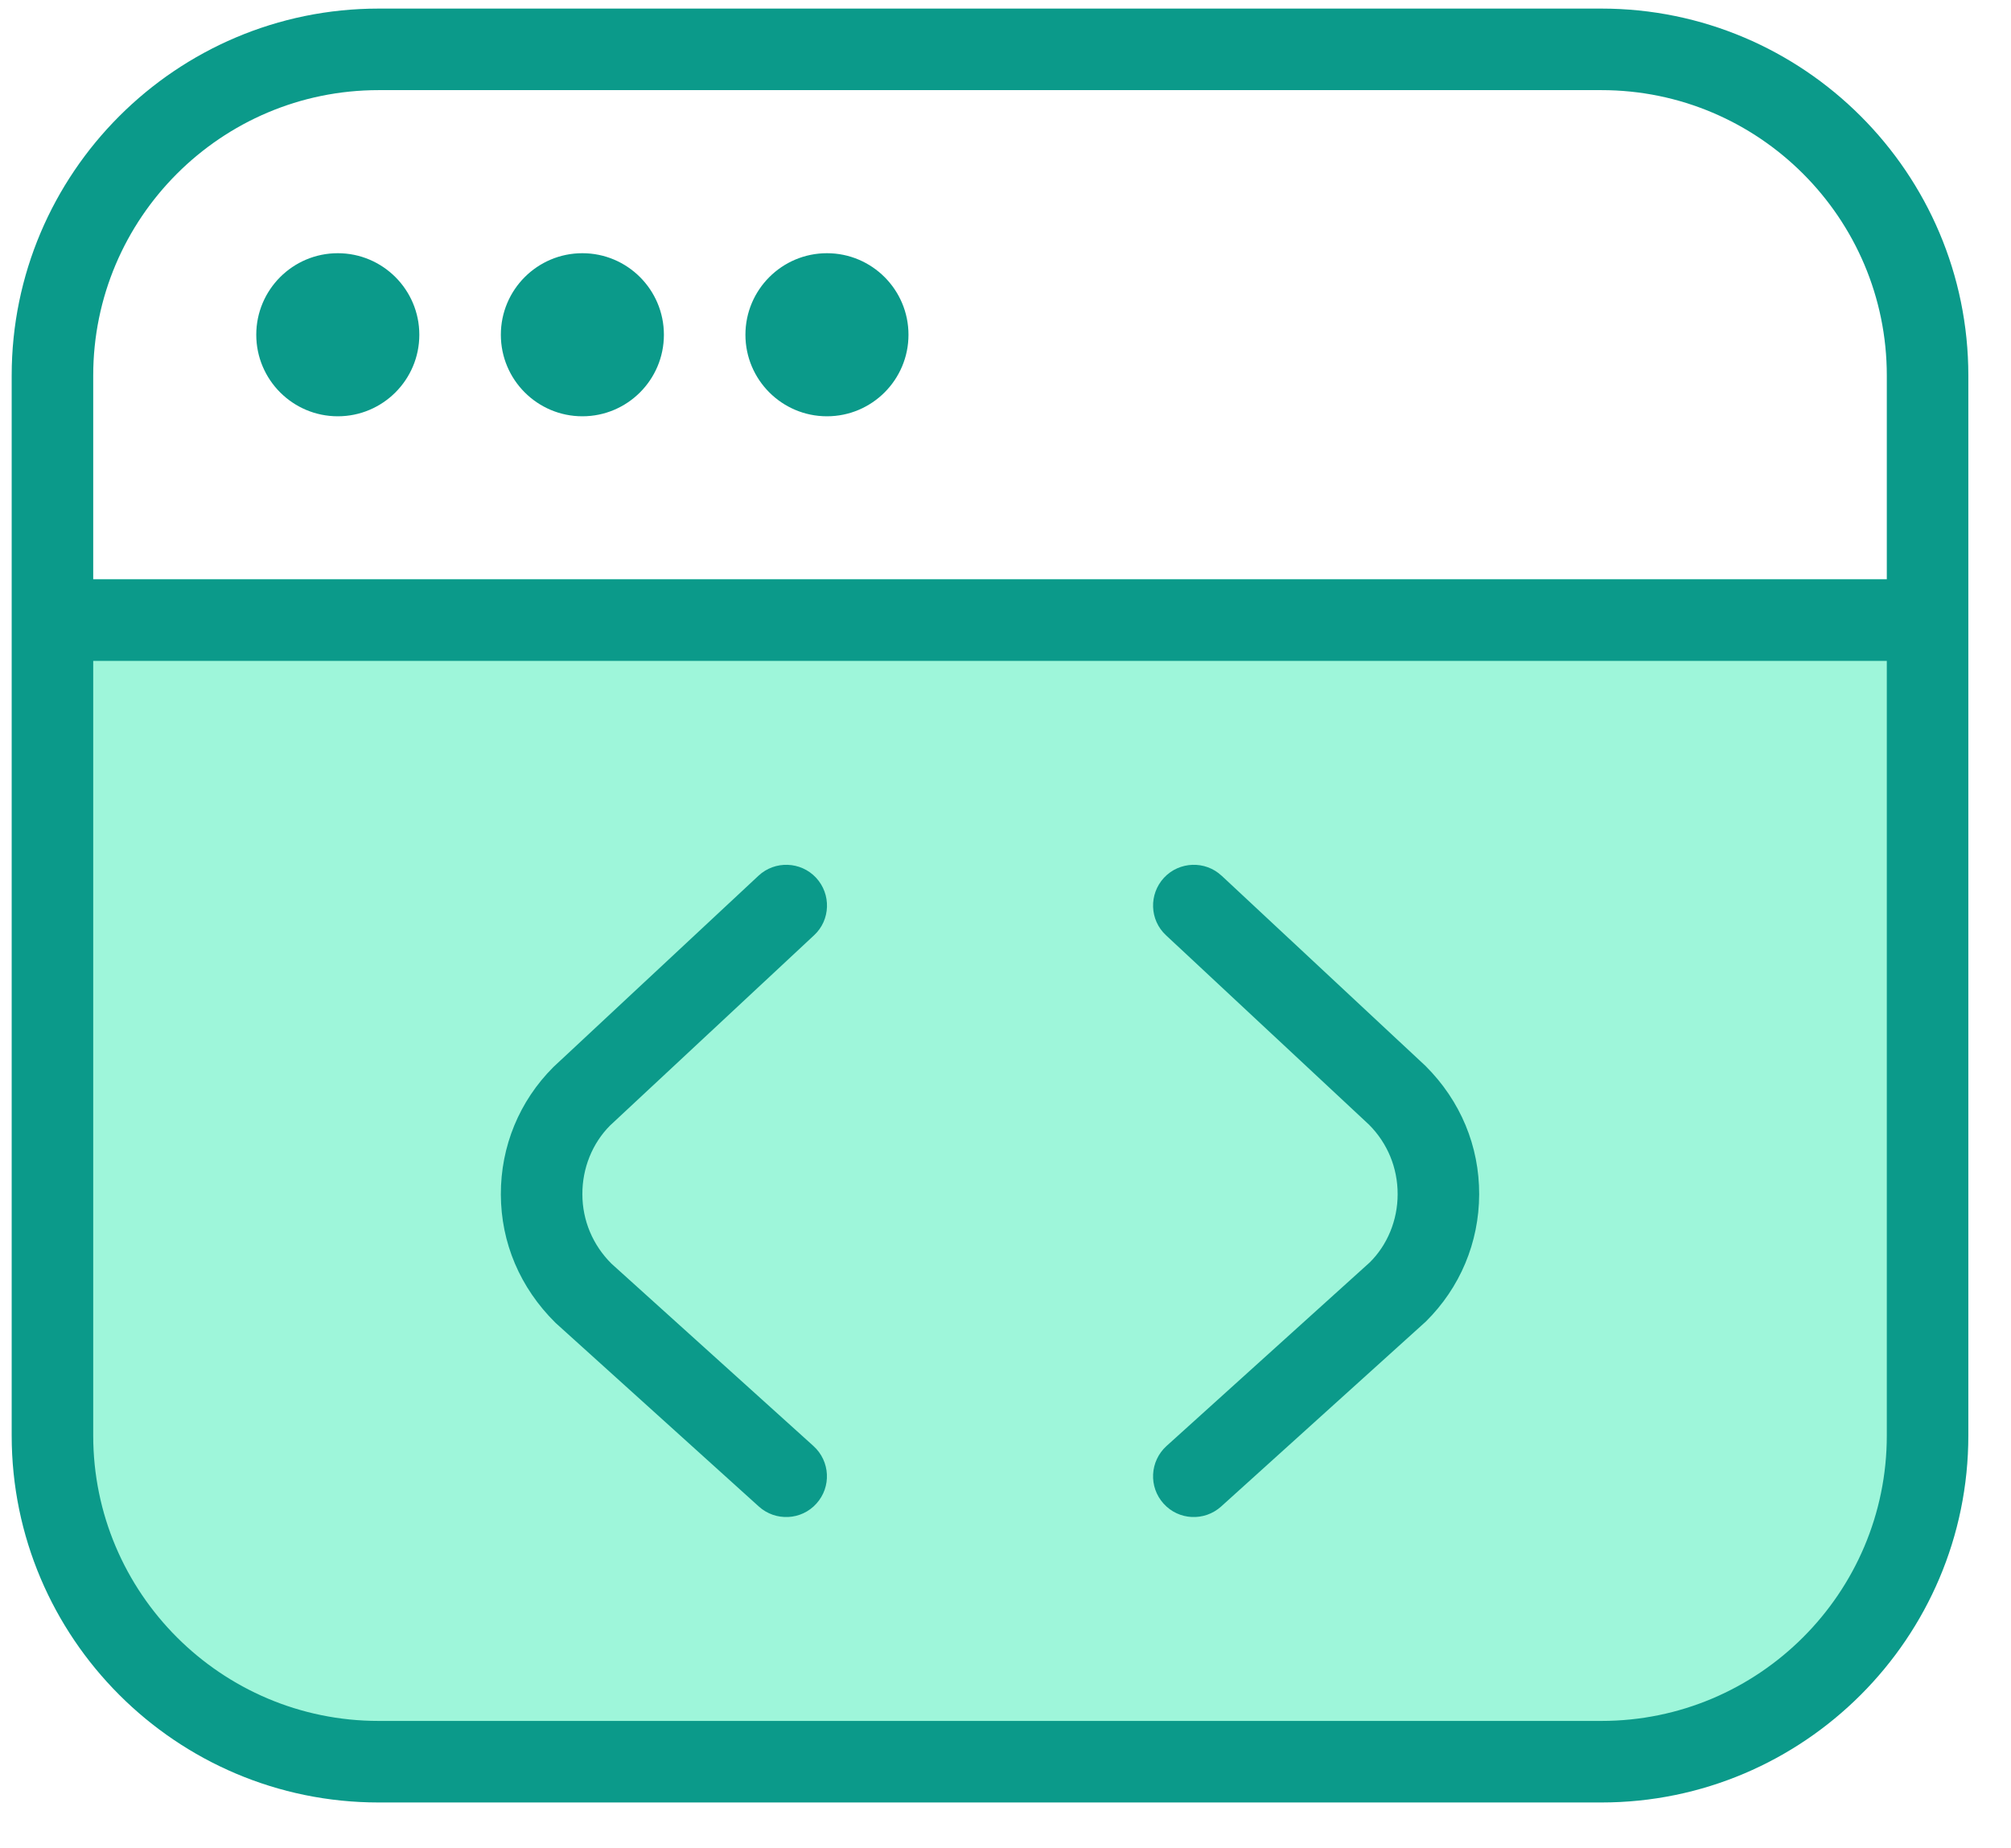
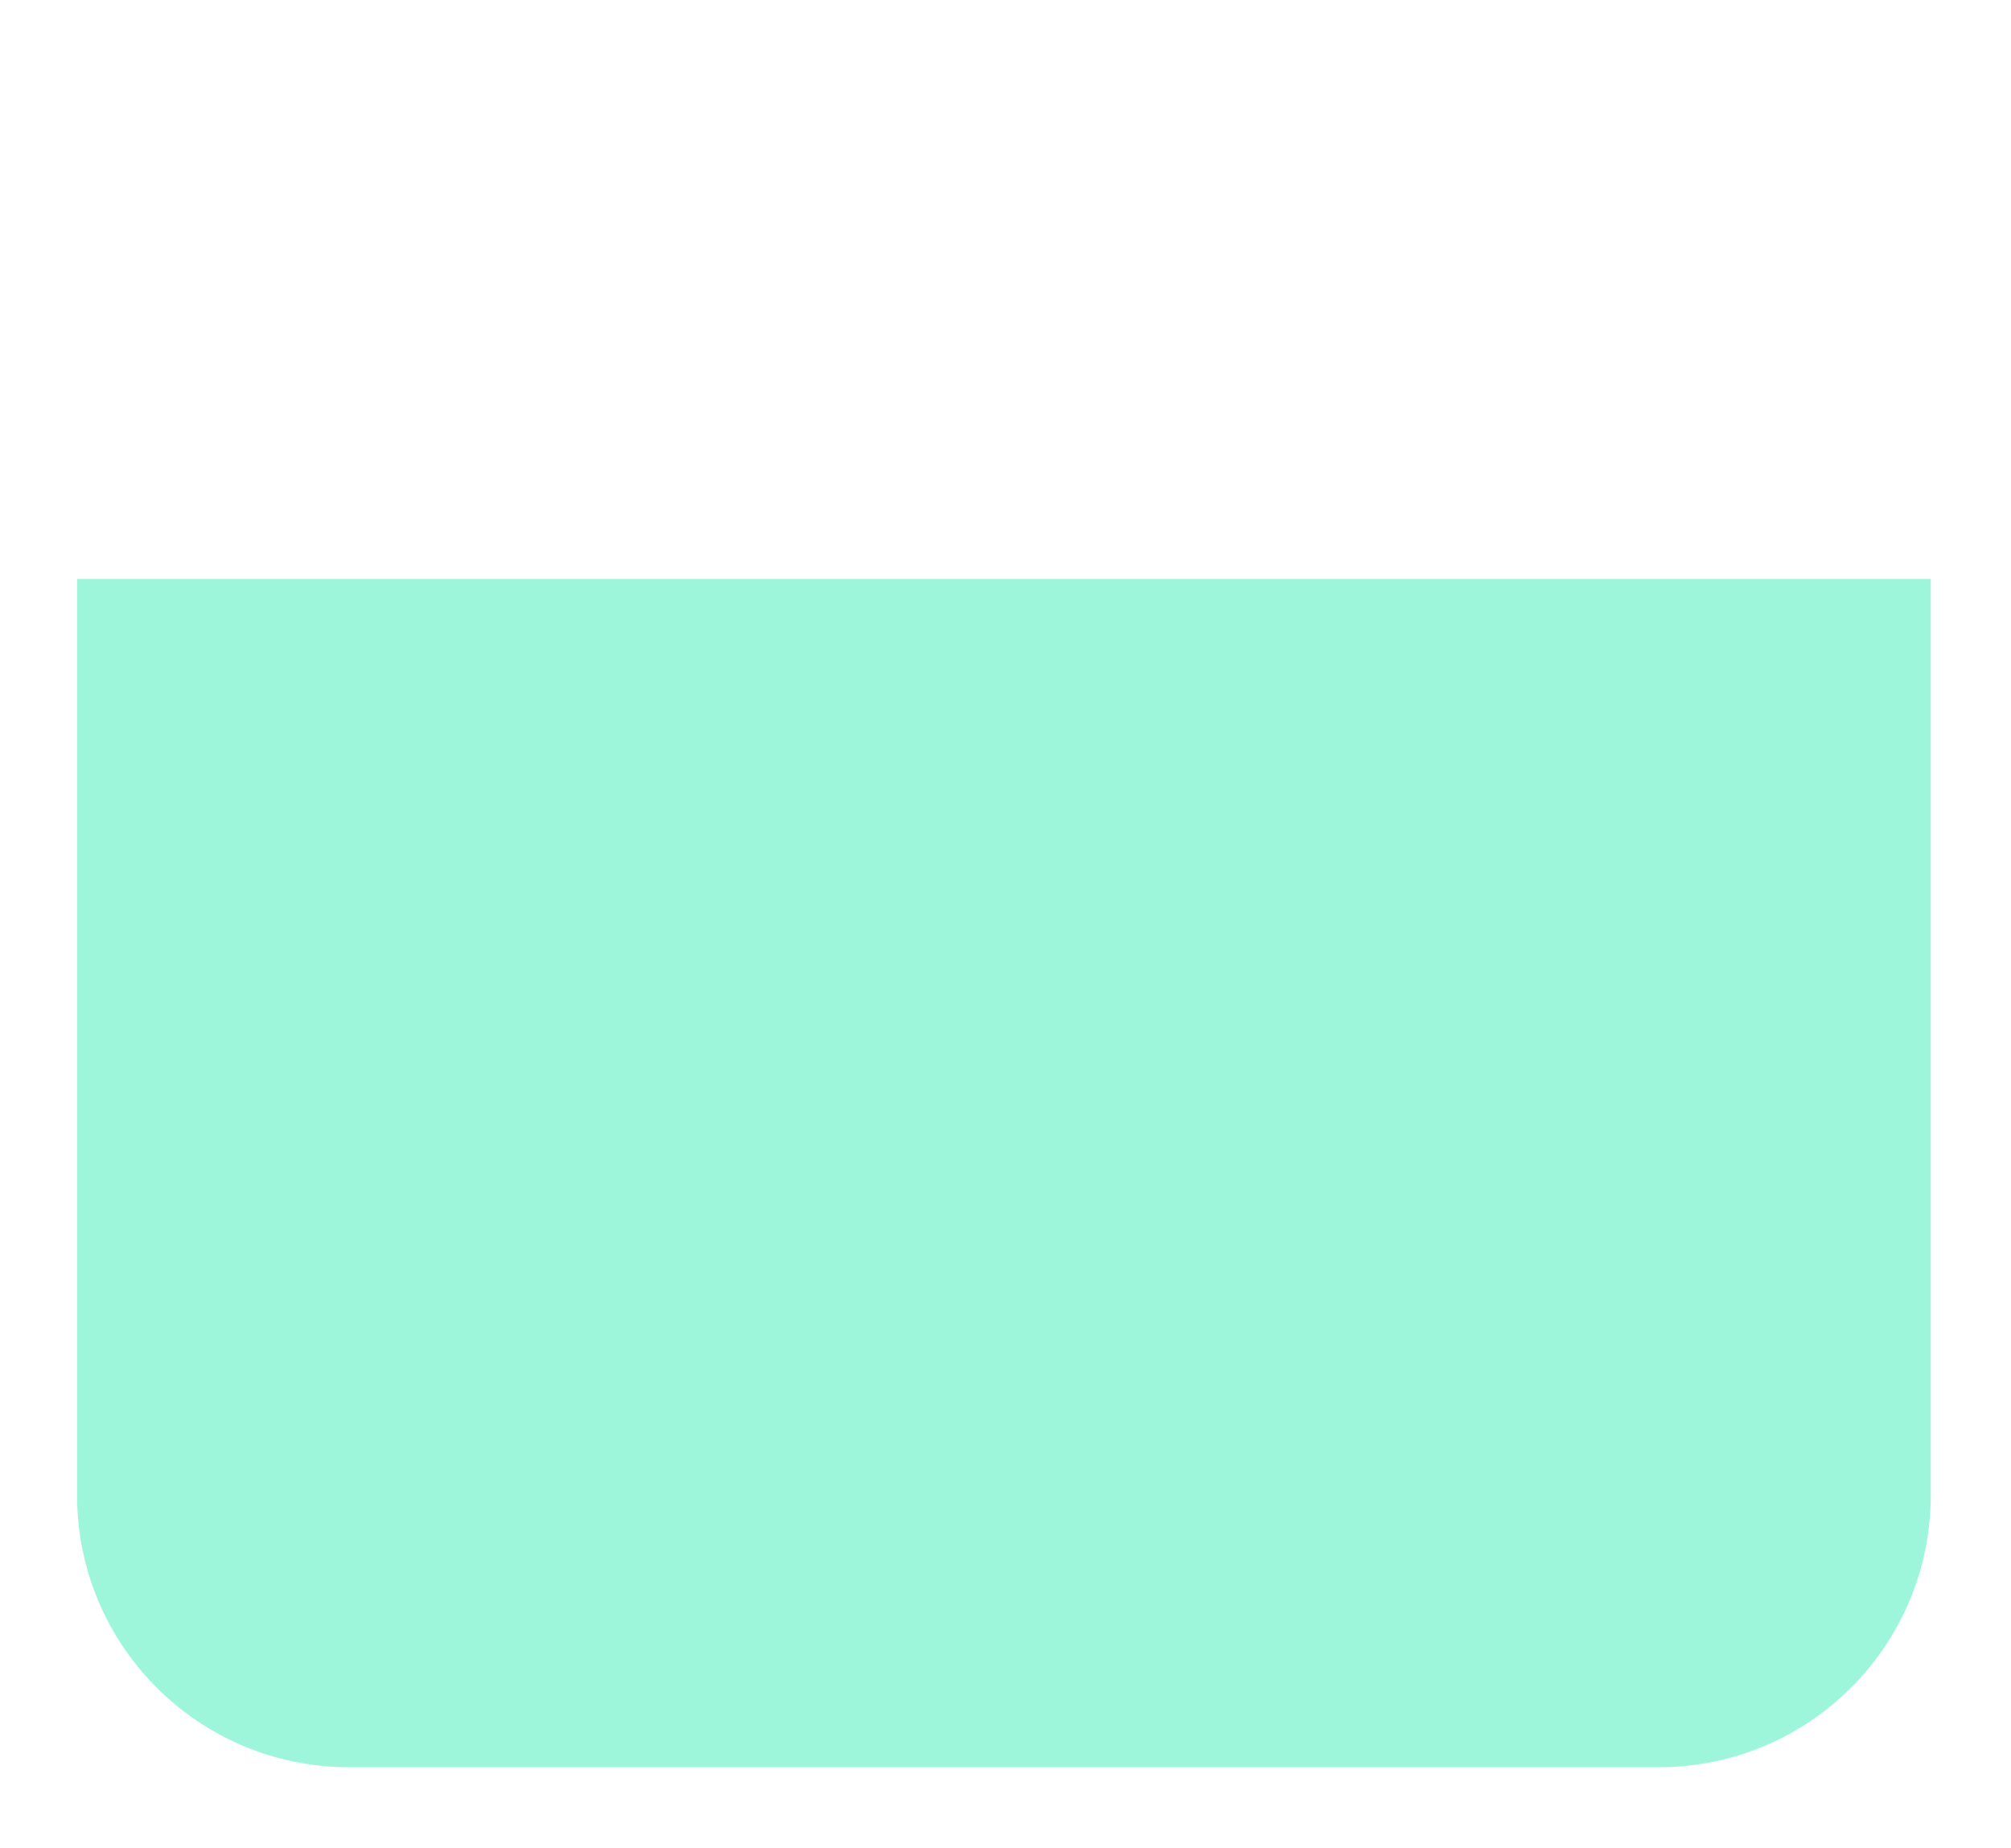
<svg xmlns="http://www.w3.org/2000/svg" width="37" height="34" viewBox="0 0 37 34" fill="none">
-   <path d="M1.418 10.65H35.523V27.509C35.523 30.271 33.285 32.509 30.523 32.509H6.418C3.657 32.509 1.418 30.271 1.418 27.509V10.65Z" fill="#9EF6DA" />
-   <path d="M11.223 20.706C10.901 21.03 10.713 21.486 10.715 21.969C10.715 22.451 10.907 22.905 11.25 23.246L14.967 26.601C15.275 26.88 15.299 27.353 15.021 27.66C14.744 27.969 14.268 27.99 13.962 27.714L10.221 24.335C9.566 23.688 9.218 22.859 9.215 21.974C9.212 21.089 9.555 20.255 10.182 19.629L13.955 16.11C14.256 15.828 14.733 15.845 15.014 16.146C15.296 16.449 15.281 16.925 14.978 17.205L11.223 20.706ZM36.215 6.908V26.408C36.215 30.129 33.186 33.158 29.465 33.158H6.965C3.243 33.158 0.215 30.129 0.215 26.408V6.908C0.215 3.186 3.243 0.158 6.965 0.158H29.465C33.186 0.158 36.215 3.186 36.215 6.908ZM1.715 6.908V10.658H34.715V6.908C34.715 4.013 32.36 1.658 29.465 1.658H6.965C4.07 1.658 1.715 4.013 1.715 6.908ZM34.715 26.408V12.158H1.715V26.408C1.715 29.303 4.07 31.658 6.965 31.658H29.465C32.36 31.658 34.715 29.303 34.715 26.408ZM6.215 7.658C7.043 7.658 7.715 6.986 7.715 6.158C7.715 5.33 7.043 4.658 6.215 4.658C5.387 4.658 4.715 5.33 4.715 6.158C4.715 6.986 5.387 7.658 6.215 7.658ZM10.715 7.658C11.543 7.658 12.215 6.986 12.215 6.158C12.215 5.33 11.543 4.658 10.715 4.658C9.887 4.658 9.215 5.33 9.215 6.158C9.215 6.986 9.887 7.658 10.715 7.658ZM15.215 7.658C16.043 7.658 16.715 6.986 16.715 6.158C16.715 5.33 16.043 4.658 15.215 4.658C14.387 4.658 13.715 5.33 13.715 6.158C13.715 6.986 14.387 7.658 15.215 7.658ZM22.476 16.11C22.176 15.828 21.698 15.845 21.417 16.146C21.135 16.449 21.15 16.925 21.453 17.205L25.187 20.688C25.529 21.03 25.716 21.485 25.715 21.969C25.715 22.451 25.523 22.905 25.203 23.222L21.462 26.601C21.155 26.88 21.131 27.353 21.408 27.66C21.686 27.969 22.16 27.99 22.467 27.714L26.234 24.311C26.864 23.688 27.212 22.857 27.215 21.972C27.218 21.087 26.874 20.253 26.229 19.61L22.476 16.109V16.11Z" fill="#0B9A8A" />
+   <path d="M1.418 10.65H35.523V27.509C35.523 30.271 33.285 32.509 30.523 32.509H6.418C3.657 32.509 1.418 30.271 1.418 27.509V10.65" fill="#9EF6DA" />
</svg>